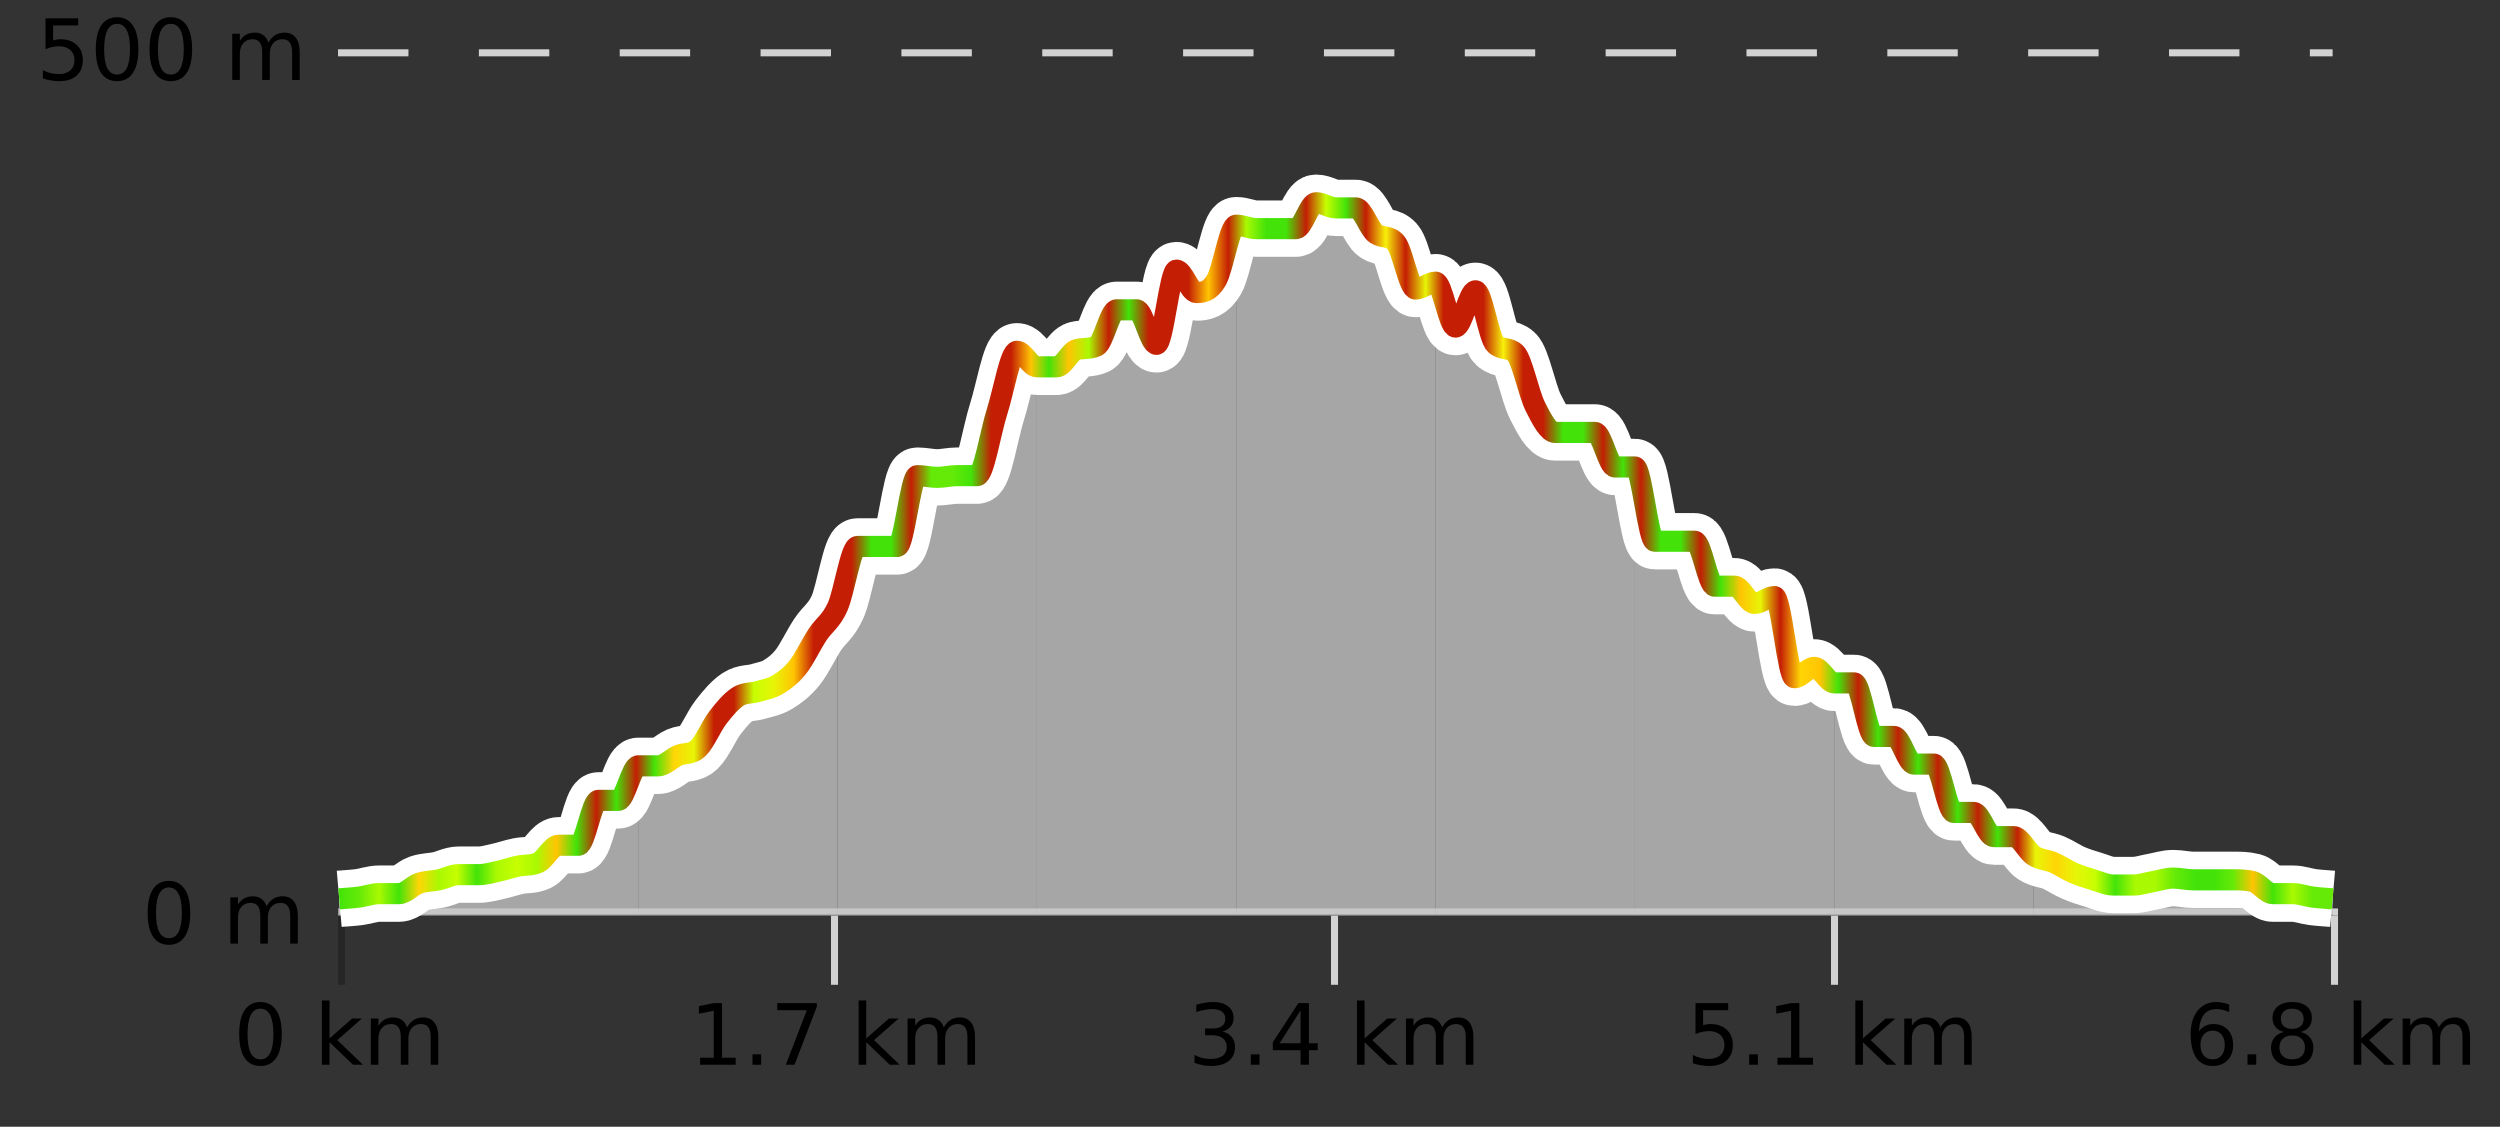
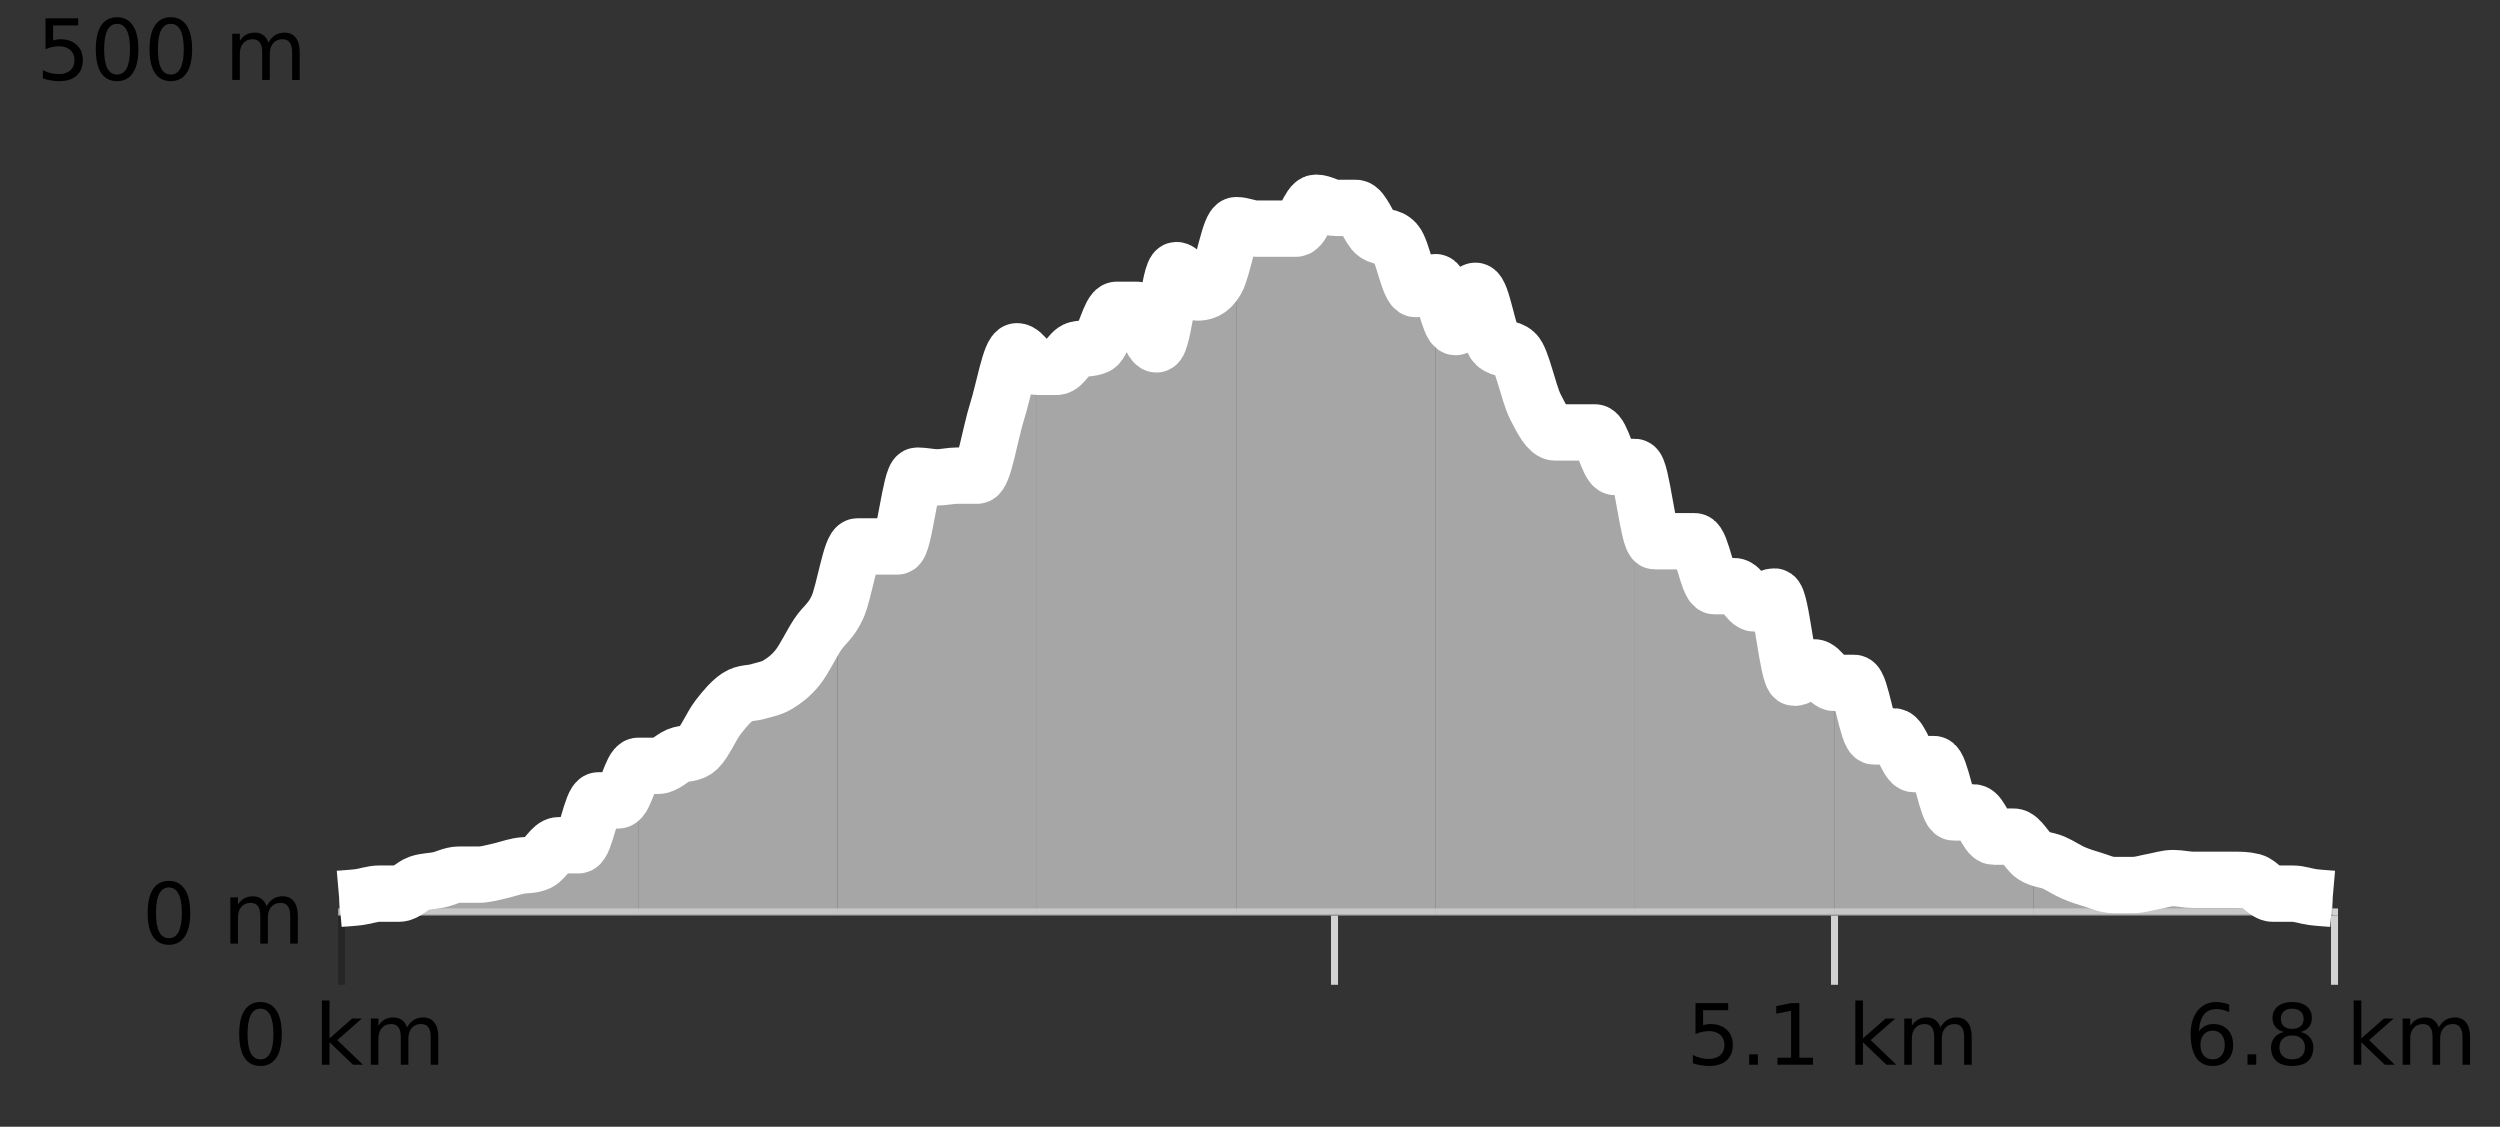
<svg xmlns="http://www.w3.org/2000/svg" width="355pt" height="160pt" viewBox="0 0 355 160" version="1.1">
  <rect x="0" y="0" width="355" height="160" fill="#333333" stroke="none" />
  <defs>
    <clipPath id="clip1">
      <path d="M 317 124 L 331.23 124 L 331.23 129.84 L 317 129.84 Z M 317 124 " />
    </clipPath>
    <clipPath id="clip2">
      <path d="M 288 121 L 318 121 L 318 129.84 L 288 129.84 Z M 288 121 " />
    </clipPath>
    <clipPath id="clip3">
      <path d="M 260 96 L 289 96 L 289 129.84 L 260 129.84 Z M 260 96 " />
    </clipPath>
    <clipPath id="clip4">
      <path d="M 232 66 L 261 66 L 261 129.84 L 232 129.84 Z M 232 66 " />
    </clipPath>
    <clipPath id="clip5">
      <path d="M 203 40 L 233 40 L 233 129.84 L 203 129.84 Z M 203 40 " />
    </clipPath>
    <clipPath id="clip6">
      <path d="M 175 28 L 204 28 L 204 129.84 L 175 129.84 Z M 175 28 " />
    </clipPath>
    <clipPath id="clip7">
      <path d="M 147 31 L 176 31 L 176 129.84 L 147 129.84 Z M 147 31 " />
    </clipPath>
    <clipPath id="clip8">
      <path d="M 118 49 L 148 49 L 148 129.84 L 118 129.84 Z M 118 49 " />
    </clipPath>
    <clipPath id="clip9">
      <path d="M 90 86 L 119 86 L 119 129.84 L 90 129.84 Z M 90 86 " />
    </clipPath>
    <clipPath id="clip10">
      <path d="M 62 108 L 91 108 L 91 129.84 L 62 129.84 Z M 62 108 " />
    </clipPath>
    <clipPath id="clip11">
      <path d="M 51 124 L 63 124 L 63 129.84 L 51 129.84 Z M 51 124 " />
    </clipPath>
    <clipPath id="clip12">
      <path d="M 48.168 127 L 51 127 L 51 129.84 L 48.168 129.84 Z M 48.168 127 " />
    </clipPath>
    <clipPath id="clip13">
      <path d="M 44.168 3.199 L 335.23 3.199 L 335.23 133.84 L 44.168 133.84 Z M 44.168 3.199 " />
    </clipPath>
    <clipPath id="clip14">
-       <path d="M 46.668 5.699 L 332.73 5.699 L 332.73 131.34 L 46.668 131.34 Z M 46.668 5.699 " />
-     </clipPath>
+       </clipPath>
    <linearGradient id="linear0" gradientUnits="userSpaceOnUse" x1="48.168" y1="0" x2="331.231" y2="0">
      <stop offset="0" style="stop-color:rgb(26.275%,89.02%,3.529%);stop-opacity:1;" />
      <stop offset="0.01" style="stop-color:rgb(39.608%,91.765%,2.745%);stop-opacity:1;" />
      <stop offset="0.02" style="stop-color:rgb(66.275%,97.647%,0.784%);stop-opacity:1;" />
      <stop offset="0.03" style="stop-color:rgb(26.275%,89.02%,3.529%);stop-opacity:1;" />
      <stop offset="0.04" style="stop-color:rgb(100%,83.529%,2.353%);stop-opacity:1;" />
      <stop offset="0.05" style="stop-color:rgb(66.275%,97.647%,0.784%);stop-opacity:1;" />
      <stop offset="0.059" style="stop-color:rgb(78.039%,99.608%,0.392%);stop-opacity:1;" />
      <stop offset="0.069" style="stop-color:rgb(26.275%,89.02%,3.529%);stop-opacity:1;" />
      <stop offset="0.079" style="stop-color:rgb(66.275%,97.647%,0.784%);stop-opacity:1;" />
      <stop offset="0.089" style="stop-color:rgb(78.039%,99.608%,0.392%);stop-opacity:1;" />
      <stop offset="0.099" style="stop-color:rgb(66.275%,97.647%,0.784%);stop-opacity:1;" />
      <stop offset="0.109" style="stop-color:rgb(100%,76.863%,1.176%);stop-opacity:1;" />
      <stop offset="0.119" style="stop-color:rgb(26.275%,89.02%,3.529%);stop-opacity:1;" />
      <stop offset="0.129" style="stop-color:rgb(76.863%,11.765%,1.569%);stop-opacity:1;" />
      <stop offset="0.139" style="stop-color:rgb(26.275%,89.02%,3.529%);stop-opacity:1;" />
      <stop offset="0.149" style="stop-color:rgb(76.863%,11.765%,1.569%);stop-opacity:1;" />
      <stop offset="0.158" style="stop-color:rgb(26.275%,89.02%,3.529%);stop-opacity:1;" />
      <stop offset="0.168" style="stop-color:rgb(100%,83.529%,2.353%);stop-opacity:1;" />
      <stop offset="0.178" style="stop-color:rgb(90.588%,96.078%,2.353%);stop-opacity:1;" />
      <stop offset="0.188" style="stop-color:rgb(76.863%,11.765%,1.569%);stop-opacity:1;" />
      <stop offset="0.198" style="stop-color:rgb(76.863%,11.765%,1.569%);stop-opacity:1;" />
      <stop offset="0.208" style="stop-color:rgb(78.039%,99.608%,0.392%);stop-opacity:1;" />
      <stop offset="0.218" style="stop-color:rgb(90.588%,96.078%,2.353%);stop-opacity:1;" />
      <stop offset="0.228" style="stop-color:rgb(100%,76.863%,1.176%);stop-opacity:1;" />
      <stop offset="0.238" style="stop-color:rgb(76.863%,11.765%,1.569%);stop-opacity:1;" />
      <stop offset="0.248" style="stop-color:rgb(76.863%,11.765%,1.569%);stop-opacity:1;" />
      <stop offset="0.257" style="stop-color:rgb(76.863%,11.765%,1.569%);stop-opacity:1;" />
      <stop offset="0.267" style="stop-color:rgb(26.275%,89.02%,3.529%);stop-opacity:1;" />
      <stop offset="0.277" style="stop-color:rgb(26.275%,89.02%,3.529%);stop-opacity:1;" />
      <stop offset="0.287" style="stop-color:rgb(76.863%,11.765%,1.569%);stop-opacity:1;" />
      <stop offset="0.297" style="stop-color:rgb(39.608%,91.765%,2.745%);stop-opacity:1;" />
      <stop offset="0.307" style="stop-color:rgb(39.608%,91.765%,2.745%);stop-opacity:1;" />
      <stop offset="0.317" style="stop-color:rgb(26.275%,89.02%,3.529%);stop-opacity:1;" />
      <stop offset="0.327" style="stop-color:rgb(76.863%,11.765%,1.569%);stop-opacity:1;" />
      <stop offset="0.337" style="stop-color:rgb(76.863%,11.765%,1.569%);stop-opacity:1;" />
      <stop offset="0.347" style="stop-color:rgb(100%,76.863%,1.176%);stop-opacity:1;" />
      <stop offset="0.356" style="stop-color:rgb(26.275%,89.02%,3.529%);stop-opacity:1;" />
      <stop offset="0.366" style="stop-color:rgb(100%,76.863%,1.176%);stop-opacity:1;" />
      <stop offset="0.376" style="stop-color:rgb(66.275%,97.647%,0.784%);stop-opacity:1;" />
      <stop offset="0.386" style="stop-color:rgb(76.863%,11.765%,1.569%);stop-opacity:1;" />
      <stop offset="0.396" style="stop-color:rgb(26.275%,89.02%,3.529%);stop-opacity:1;" />
      <stop offset="0.406" style="stop-color:rgb(76.863%,11.765%,1.569%);stop-opacity:1;" />
      <stop offset="0.416" style="stop-color:rgb(76.863%,11.765%,1.569%);stop-opacity:1;" />
      <stop offset="0.426" style="stop-color:rgb(76.863%,11.765%,1.569%);stop-opacity:1;" />
      <stop offset="0.436" style="stop-color:rgb(100%,76.863%,1.176%);stop-opacity:1;" />
      <stop offset="0.446" style="stop-color:rgb(76.863%,11.765%,1.569%);stop-opacity:1;" />
      <stop offset="0.455" style="stop-color:rgb(66.275%,97.647%,0.784%);stop-opacity:1;" />
      <stop offset="0.465" style="stop-color:rgb(26.275%,89.02%,3.529%);stop-opacity:1;" />
      <stop offset="0.475" style="stop-color:rgb(26.275%,89.02%,3.529%);stop-opacity:1;" />
      <stop offset="0.485" style="stop-color:rgb(76.863%,11.765%,1.569%);stop-opacity:1;" />
      <stop offset="0.495" style="stop-color:rgb(78.039%,99.608%,0.392%);stop-opacity:1;" />
      <stop offset="0.505" style="stop-color:rgb(26.275%,89.02%,3.529%);stop-opacity:1;" />
      <stop offset="0.515" style="stop-color:rgb(76.863%,11.765%,1.569%);stop-opacity:1;" />
      <stop offset="0.525" style="stop-color:rgb(96.863%,94.51%,3.529%);stop-opacity:1;" />
      <stop offset="0.535" style="stop-color:rgb(76.863%,11.765%,1.569%);stop-opacity:1;" />
      <stop offset="0.545" style="stop-color:rgb(90.588%,96.078%,2.353%);stop-opacity:1;" />
      <stop offset="0.554" style="stop-color:rgb(76.863%,11.765%,1.569%);stop-opacity:1;" />
      <stop offset="0.564" style="stop-color:rgb(76.863%,11.765%,1.569%);stop-opacity:1;" />
      <stop offset="0.574" style="stop-color:rgb(76.863%,11.765%,1.569%);stop-opacity:1;" />
      <stop offset="0.584" style="stop-color:rgb(96.863%,94.51%,3.529%);stop-opacity:1;" />
      <stop offset="0.594" style="stop-color:rgb(76.863%,11.765%,1.569%);stop-opacity:1;" />
      <stop offset="0.604" style="stop-color:rgb(76.863%,11.765%,1.569%);stop-opacity:1;" />
      <stop offset="0.614" style="stop-color:rgb(26.275%,89.02%,3.529%);stop-opacity:1;" />
      <stop offset="0.624" style="stop-color:rgb(26.275%,89.02%,3.529%);stop-opacity:1;" />
      <stop offset="0.634" style="stop-color:rgb(76.863%,11.765%,1.569%);stop-opacity:1;" />
      <stop offset="0.644" style="stop-color:rgb(26.275%,89.02%,3.529%);stop-opacity:1;" />
      <stop offset="0.653" style="stop-color:rgb(76.863%,11.765%,1.569%);stop-opacity:1;" />
      <stop offset="0.663" style="stop-color:rgb(26.275%,89.02%,3.529%);stop-opacity:1;" />
      <stop offset="0.673" style="stop-color:rgb(26.275%,89.02%,3.529%);stop-opacity:1;" />
      <stop offset="0.683" style="stop-color:rgb(76.863%,11.765%,1.569%);stop-opacity:1;" />
      <stop offset="0.693" style="stop-color:rgb(26.275%,89.02%,3.529%);stop-opacity:1;" />
      <stop offset="0.703" style="stop-color:rgb(100%,76.863%,1.176%);stop-opacity:1;" />
      <stop offset="0.713" style="stop-color:rgb(90.588%,96.078%,2.353%);stop-opacity:1;" />
      <stop offset="0.723" style="stop-color:rgb(76.863%,11.765%,1.569%);stop-opacity:1;" />
      <stop offset="0.733" style="stop-color:rgb(100%,83.529%,2.353%);stop-opacity:1;" />
      <stop offset="0.743" style="stop-color:rgb(100%,76.863%,1.176%);stop-opacity:1;" />
      <stop offset="0.752" style="stop-color:rgb(26.275%,89.02%,3.529%);stop-opacity:1;" />
      <stop offset="0.762" style="stop-color:rgb(76.863%,11.765%,1.569%);stop-opacity:1;" />
      <stop offset="0.772" style="stop-color:rgb(26.275%,89.02%,3.529%);stop-opacity:1;" />
      <stop offset="0.782" style="stop-color:rgb(76.863%,11.765%,1.569%);stop-opacity:1;" />
      <stop offset="0.792" style="stop-color:rgb(26.275%,89.02%,3.529%);stop-opacity:1;" />
      <stop offset="0.802" style="stop-color:rgb(76.863%,11.765%,1.569%);stop-opacity:1;" />
      <stop offset="0.812" style="stop-color:rgb(26.275%,89.02%,3.529%);stop-opacity:1;" />
      <stop offset="0.822" style="stop-color:rgb(76.863%,11.765%,1.569%);stop-opacity:1;" />
      <stop offset="0.832" style="stop-color:rgb(26.275%,89.02%,3.529%);stop-opacity:1;" />
      <stop offset="0.842" style="stop-color:rgb(76.863%,11.765%,1.569%);stop-opacity:1;" />
      <stop offset="0.851" style="stop-color:rgb(90.588%,96.078%,2.353%);stop-opacity:1;" />
      <stop offset="0.861" style="stop-color:rgb(100%,83.529%,2.353%);stop-opacity:1;" />
      <stop offset="0.871" style="stop-color:rgb(90.588%,96.078%,2.353%);stop-opacity:1;" />
      <stop offset="0.881" style="stop-color:rgb(78.039%,99.608%,0.392%);stop-opacity:1;" />
      <stop offset="0.891" style="stop-color:rgb(26.275%,89.02%,3.529%);stop-opacity:1;" />
      <stop offset="0.901" style="stop-color:rgb(66.275%,97.647%,0.784%);stop-opacity:1;" />
      <stop offset="0.911" style="stop-color:rgb(66.275%,97.647%,0.784%);stop-opacity:1;" />
      <stop offset="0.921" style="stop-color:rgb(39.608%,91.765%,2.745%);stop-opacity:1;" />
      <stop offset="0.931" style="stop-color:rgb(26.275%,89.02%,3.529%);stop-opacity:1;" />
      <stop offset="0.941" style="stop-color:rgb(26.275%,89.02%,3.529%);stop-opacity:1;" />
      <stop offset="0.95" style="stop-color:rgb(39.608%,91.765%,2.745%);stop-opacity:1;" />
      <stop offset="0.96" style="stop-color:rgb(100%,76.863%,1.176%);stop-opacity:1;" />
      <stop offset="0.97" style="stop-color:rgb(26.275%,89.02%,3.529%);stop-opacity:1;" />
      <stop offset="0.98" style="stop-color:rgb(66.275%,97.647%,0.784%);stop-opacity:1;" />
      <stop offset="0.99" style="stop-color:rgb(39.608%,91.765%,2.745%);stop-opacity:1;" />
      <stop offset="1" style="stop-color:rgb(39.608%,91.765%,2.745%);stop-opacity:1;" />
    </linearGradient>
  </defs>
  <g id="surface1">
    <path style="fill:none;stroke-width:1;stroke-linecap:butt;stroke-linejoin:miter;stroke:rgb(0%,0%,0%);stroke-opacity:0.247;stroke-miterlimit:10;" d="M 48.5 130 L 48.5 139.84 " />
-     <path style="fill:none;stroke-width:1;stroke-linecap:butt;stroke-linejoin:miter;stroke:rgb(82.353%,82.353%,82.353%);stroke-opacity:1;stroke-miterlimit:10;" d="M 118.5 130 L 118.5 139.84 " />
    <path style="fill:none;stroke-width:1;stroke-linecap:butt;stroke-linejoin:miter;stroke:rgb(82.353%,82.353%,82.353%);stroke-opacity:1;stroke-miterlimit:10;" d="M 189.5 130 L 189.5 139.84 " />
    <path style="fill:none;stroke-width:1;stroke-linecap:butt;stroke-linejoin:miter;stroke:rgb(82.353%,82.353%,82.353%);stroke-opacity:1;stroke-miterlimit:10;" d="M 260.5 130 L 260.5 139.84 " />
    <path style="fill:none;stroke-width:1;stroke-linecap:butt;stroke-linejoin:miter;stroke:rgb(82.353%,82.353%,82.353%);stroke-opacity:1;stroke-miterlimit:10;" d="M 331.5 130 L 331.5 139.84 " />
    <path style="fill:none;stroke-width:1;stroke-linecap:butt;stroke-linejoin:miter;stroke:rgb(82.353%,82.353%,82.353%);stroke-opacity:1;stroke-miterlimit:10;" d="M 48 129.5 L 332 129.5 " />
    <path style=" stroke:none;fill-rule:nonzero;fill:rgb(0%,0%,0%);fill-opacity:1;" d="M 36.98 143.227 C 36.375 143.227 35.918 143.531 35.605 144.133 C 35.301 144.727 35.152 145.629 35.152 146.836 C 35.152 148.035 35.301 148.938 35.605 149.539 C 35.918 150.133 36.375 150.43 36.98 150.43 C 37.594 150.43 38.051 150.133 38.355 149.539 C 38.668 148.938 38.824 148.035 38.824 146.836 C 38.824 145.629 38.668 144.727 38.355 144.133 C 38.051 143.531 37.594 143.227 36.98 143.227 Z M 36.98 142.289 C 37.957 142.289 38.707 142.68 39.23 143.461 C 39.75 144.234 40.012 145.359 40.012 146.836 C 40.012 148.305 39.75 149.43 39.23 150.211 C 38.707 150.984 37.957 151.367 36.98 151.367 C 36 151.367 35.25 150.984 34.73 150.211 C 34.219 149.43 33.965 148.305 33.965 146.836 C 33.965 145.359 34.219 144.234 34.73 143.461 C 35.25 142.68 36 142.289 36.98 142.289 Z M 45.711 142.07 L 46.789 142.07 L 46.789 147.461 L 50.008 144.633 L 51.383 144.633 L 47.898 147.695 L 51.539 151.195 L 50.133 151.195 L 46.789 147.992 L 46.789 151.195 L 45.711 151.195 Z M 57.801 145.898 C 58.07 145.41 58.395 145.051 58.77 144.82 C 59.145 144.594 59.586 144.477 60.098 144.477 C 60.785 144.477 61.309 144.719 61.676 145.195 C 62.051 145.676 62.238 146.352 62.238 147.227 L 62.238 151.195 L 61.16 151.195 L 61.16 147.273 C 61.16 146.641 61.043 146.172 60.816 145.867 C 60.598 145.566 60.258 145.414 59.801 145.414 C 59.238 145.414 58.793 145.602 58.473 145.977 C 58.148 146.344 57.988 146.848 57.988 147.492 L 57.988 151.195 L 56.91 151.195 L 56.91 147.273 C 56.91 146.641 56.793 146.172 56.566 145.867 C 56.348 145.566 56.004 145.414 55.535 145.414 C 54.98 145.414 54.543 145.602 54.223 145.977 C 53.898 146.344 53.738 146.848 53.738 147.492 L 53.738 151.195 L 52.66 151.195 L 52.66 144.633 L 53.738 144.633 L 53.738 145.648 C 53.988 145.254 54.285 144.961 54.629 144.773 C 54.973 144.578 55.379 144.477 55.848 144.477 C 56.324 144.477 56.73 144.598 57.066 144.836 C 57.398 145.078 57.645 145.43 57.801 145.898 Z M 33.168 140.055 " />
-     <path style=" stroke:none;fill-rule:nonzero;fill:rgb(0%,0%,0%);fill-opacity:1;" d="M 99.418 150.195 L 101.355 150.195 L 101.355 143.523 L 99.246 143.945 L 99.246 142.867 L 101.34 142.445 L 102.527 142.445 L 102.527 150.195 L 104.465 150.195 L 104.465 151.195 L 99.418 151.195 Z M 106.852 149.711 L 108.086 149.711 L 108.086 151.195 L 106.852 151.195 Z M 110.367 142.445 L 115.992 142.445 L 115.992 142.945 L 112.82 151.195 L 111.586 151.195 L 114.57 143.445 L 110.367 143.445 Z M 121.926 142.07 L 123.004 142.07 L 123.004 147.461 L 126.223 144.633 L 127.598 144.633 L 124.113 147.695 L 127.754 151.195 L 126.348 151.195 L 123.004 147.992 L 123.004 151.195 L 121.926 151.195 Z M 134.016 145.898 C 134.285 145.41 134.609 145.051 134.984 144.82 C 135.359 144.594 135.801 144.477 136.312 144.477 C 137 144.477 137.523 144.719 137.891 145.195 C 138.266 145.676 138.453 146.352 138.453 147.227 L 138.453 151.195 L 137.375 151.195 L 137.375 147.273 C 137.375 146.641 137.258 146.172 137.031 145.867 C 136.812 145.566 136.473 145.414 136.016 145.414 C 135.453 145.414 135.008 145.602 134.688 145.977 C 134.363 146.344 134.203 146.848 134.203 147.492 L 134.203 151.195 L 133.125 151.195 L 133.125 147.273 C 133.125 146.641 133.008 146.172 132.781 145.867 C 132.562 145.566 132.219 145.414 131.75 145.414 C 131.195 145.414 130.758 145.602 130.438 145.977 C 130.113 146.344 129.953 146.848 129.953 147.492 L 129.953 151.195 L 128.875 151.195 L 128.875 144.633 L 129.953 144.633 L 129.953 145.648 C 130.203 145.254 130.5 144.961 130.844 144.773 C 131.188 144.578 131.594 144.477 132.062 144.477 C 132.539 144.477 132.945 144.598 133.281 144.836 C 133.613 145.078 133.859 145.43 134.016 145.898 Z M 97.934 140.055 " />
-     <path style=" stroke:none;fill-rule:nonzero;fill:rgb(0%,0%,0%);fill-opacity:1;" d="M 173.574 146.477 C 174.137 146.602 174.574 146.859 174.887 147.242 C 175.207 147.617 175.371 148.086 175.371 148.648 C 175.371 149.516 175.074 150.188 174.48 150.664 C 173.887 151.133 173.043 151.367 171.949 151.367 C 171.582 151.367 171.203 151.328 170.809 151.258 C 170.422 151.188 170.027 151.078 169.621 150.93 L 169.621 149.789 C 169.941 149.977 170.297 150.125 170.684 150.227 C 171.078 150.32 171.488 150.367 171.918 150.367 C 172.656 150.367 173.219 150.223 173.605 149.93 C 174 149.641 174.199 149.211 174.199 148.648 C 174.199 148.141 174.016 147.738 173.652 147.445 C 173.285 147.156 172.785 147.008 172.152 147.008 L 171.121 147.008 L 171.121 146.039 L 172.199 146.039 C 172.77 146.039 173.215 145.926 173.527 145.695 C 173.84 145.457 173.996 145.117 173.996 144.68 C 173.996 144.234 173.832 143.891 173.512 143.648 C 173.199 143.41 172.746 143.289 172.152 143.289 C 171.816 143.289 171.465 143.328 171.09 143.398 C 170.723 143.461 170.316 143.566 169.871 143.711 L 169.871 142.664 C 170.328 142.539 170.75 142.445 171.137 142.383 C 171.531 142.32 171.902 142.289 172.246 142.289 C 173.152 142.289 173.863 142.492 174.387 142.898 C 174.906 143.305 175.168 143.859 175.168 144.555 C 175.168 145.047 175.027 145.457 174.746 145.789 C 174.473 146.125 174.082 146.352 173.574 146.477 Z M 177.617 149.711 L 178.852 149.711 L 178.852 151.195 L 177.617 151.195 Z M 184.68 143.477 L 181.695 148.148 L 184.68 148.148 Z M 184.367 142.445 L 185.867 142.445 L 185.867 148.148 L 187.117 148.148 L 187.117 149.133 L 185.867 149.133 L 185.867 151.195 L 184.68 151.195 L 184.68 149.133 L 180.742 149.133 L 180.742 147.992 Z M 192.691 142.07 L 193.77 142.07 L 193.77 147.461 L 196.988 144.633 L 198.363 144.633 L 194.879 147.695 L 198.52 151.195 L 197.113 151.195 L 193.77 147.992 L 193.77 151.195 L 192.691 151.195 Z M 204.781 145.898 C 205.051 145.41 205.375 145.051 205.75 144.82 C 206.125 144.594 206.566 144.477 207.078 144.477 C 207.766 144.477 208.289 144.719 208.656 145.195 C 209.031 145.676 209.219 146.352 209.219 147.227 L 209.219 151.195 L 208.141 151.195 L 208.141 147.273 C 208.141 146.641 208.023 146.172 207.797 145.867 C 207.578 145.566 207.238 145.414 206.781 145.414 C 206.219 145.414 205.773 145.602 205.453 145.977 C 205.129 146.344 204.969 146.848 204.969 147.492 L 204.969 151.195 L 203.891 151.195 L 203.891 147.273 C 203.891 146.641 203.773 146.172 203.547 145.867 C 203.328 145.566 202.984 145.414 202.516 145.414 C 201.961 145.414 201.523 145.602 201.203 145.977 C 200.879 146.344 200.719 146.848 200.719 147.492 L 200.719 151.195 L 199.641 151.195 L 199.641 144.633 L 200.719 144.633 L 200.719 145.648 C 200.969 145.254 201.266 144.961 201.609 144.773 C 201.953 144.578 202.359 144.477 202.828 144.477 C 203.305 144.477 203.711 144.598 204.047 144.836 C 204.379 145.078 204.625 145.43 204.781 145.898 Z M 168.699 140.055 " />
    <path style=" stroke:none;fill-rule:nonzero;fill:rgb(0%,0%,0%);fill-opacity:1;" d="M 240.762 142.445 L 245.402 142.445 L 245.402 143.445 L 241.84 143.445 L 241.84 145.586 C 242.016 145.523 242.188 145.484 242.355 145.461 C 242.531 145.43 242.703 145.414 242.871 145.414 C 243.848 145.414 244.625 145.688 245.199 146.227 C 245.77 146.758 246.059 147.477 246.059 148.383 C 246.059 149.332 245.762 150.066 245.168 150.586 C 244.582 151.109 243.762 151.367 242.699 151.367 C 242.324 151.367 241.941 151.336 241.559 151.273 C 241.184 151.211 240.793 151.117 240.387 150.992 L 240.387 149.805 C 240.738 149.992 241.105 150.133 241.48 150.227 C 241.855 150.32 242.25 150.367 242.668 150.367 C 243.344 150.367 243.879 150.191 244.277 149.836 C 244.672 149.484 244.871 149 244.871 148.383 C 244.871 147.781 244.672 147.301 244.277 146.945 C 243.879 146.594 243.344 146.414 242.668 146.414 C 242.355 146.414 242.035 146.453 241.715 146.523 C 241.402 146.586 241.082 146.691 240.762 146.836 Z M 248.383 149.711 L 249.617 149.711 L 249.617 151.195 L 248.383 151.195 Z M 252.398 150.195 L 254.336 150.195 L 254.336 143.523 L 252.227 143.945 L 252.227 142.867 L 254.32 142.445 L 255.508 142.445 L 255.508 150.195 L 257.445 150.195 L 257.445 151.195 L 252.398 151.195 Z M 263.457 142.07 L 264.535 142.07 L 264.535 147.461 L 267.754 144.633 L 269.129 144.633 L 265.645 147.695 L 269.285 151.195 L 267.879 151.195 L 264.535 147.992 L 264.535 151.195 L 263.457 151.195 Z M 275.547 145.898 C 275.816 145.41 276.141 145.051 276.516 144.82 C 276.891 144.594 277.332 144.477 277.844 144.477 C 278.531 144.477 279.055 144.719 279.422 145.195 C 279.797 145.676 279.984 146.352 279.984 147.227 L 279.984 151.195 L 278.906 151.195 L 278.906 147.273 C 278.906 146.641 278.789 146.172 278.562 145.867 C 278.344 145.566 278.004 145.414 277.547 145.414 C 276.984 145.414 276.539 145.602 276.219 145.977 C 275.895 146.344 275.734 146.848 275.734 147.492 L 275.734 151.195 L 274.656 151.195 L 274.656 147.273 C 274.656 146.641 274.539 146.172 274.312 145.867 C 274.094 145.566 273.75 145.414 273.281 145.414 C 272.727 145.414 272.289 145.602 271.969 145.977 C 271.645 146.344 271.484 146.848 271.484 147.492 L 271.484 151.195 L 270.406 151.195 L 270.406 144.633 L 271.484 144.633 L 271.484 145.648 C 271.734 145.254 272.031 144.961 272.375 144.773 C 272.719 144.578 273.125 144.477 273.594 144.477 C 274.07 144.477 274.477 144.598 274.812 144.836 C 275.145 145.078 275.391 145.43 275.547 145.898 Z M 239.465 140.055 " />
    <path style=" stroke:none;fill-rule:nonzero;fill:rgb(0%,0%,0%);fill-opacity:1;" d="M 314.199 146.352 C 313.668 146.352 313.246 146.535 312.934 146.898 C 312.621 147.266 312.465 147.758 312.465 148.383 C 312.465 149.02 312.621 149.52 312.934 149.883 C 313.246 150.25 313.668 150.43 314.199 150.43 C 314.73 150.43 315.145 150.25 315.449 149.883 C 315.762 149.52 315.918 149.02 315.918 148.383 C 315.918 147.758 315.762 147.266 315.449 146.898 C 315.145 146.535 314.73 146.352 314.199 146.352 Z M 316.543 142.633 L 316.543 143.711 C 316.238 143.578 315.938 143.473 315.637 143.398 C 315.332 143.328 315.035 143.289 314.746 143.289 C 313.965 143.289 313.363 143.555 312.949 144.086 C 312.543 144.609 312.309 145.398 312.246 146.461 C 312.473 146.129 312.762 145.875 313.105 145.695 C 313.457 145.508 313.844 145.414 314.262 145.414 C 315.137 145.414 315.828 145.68 316.34 146.211 C 316.848 146.742 317.105 147.469 317.105 148.383 C 317.105 149.289 316.84 150.016 316.309 150.555 C 315.777 151.098 315.074 151.367 314.199 151.367 C 313.176 151.367 312.402 150.984 311.871 150.211 C 311.34 149.43 311.074 148.305 311.074 146.836 C 311.074 145.453 311.402 144.348 312.059 143.523 C 312.715 142.703 313.594 142.289 314.699 142.289 C 314.988 142.289 315.285 142.32 315.59 142.383 C 315.891 142.438 316.207 142.52 316.543 142.633 Z M 319.148 149.711 L 320.383 149.711 L 320.383 151.195 L 319.148 151.195 Z M 325.492 147.039 C 324.93 147.039 324.484 147.191 324.164 147.492 C 323.84 147.797 323.68 148.207 323.68 148.727 C 323.68 149.258 323.84 149.676 324.164 149.977 C 324.484 150.281 324.93 150.43 325.492 150.43 C 326.055 150.43 326.496 150.281 326.82 149.977 C 327.141 149.676 327.305 149.258 327.305 148.727 C 327.305 148.207 327.141 147.797 326.82 147.492 C 326.508 147.191 326.062 147.039 325.492 147.039 Z M 324.305 146.539 C 323.805 146.414 323.406 146.18 323.117 145.836 C 322.836 145.484 322.695 145.055 322.695 144.555 C 322.695 143.859 322.945 143.305 323.445 142.898 C 323.945 142.492 324.625 142.289 325.492 142.289 C 326.367 142.289 327.047 142.492 327.539 142.898 C 328.039 143.305 328.289 143.859 328.289 144.555 C 328.289 145.055 328.148 145.484 327.867 145.836 C 327.586 146.18 327.188 146.414 326.68 146.539 C 327.25 146.676 327.695 146.938 328.008 147.32 C 328.328 147.707 328.492 148.176 328.492 148.727 C 328.492 149.582 328.23 150.238 327.711 150.695 C 327.199 151.145 326.461 151.367 325.492 151.367 C 324.531 151.367 323.793 151.145 323.273 150.695 C 322.75 150.238 322.492 149.582 322.492 148.727 C 322.492 148.176 322.652 147.707 322.977 147.32 C 323.297 146.938 323.742 146.676 324.305 146.539 Z M 323.883 144.664 C 323.883 145.125 324.023 145.477 324.305 145.727 C 324.586 145.977 324.98 146.102 325.492 146.102 C 326 146.102 326.398 145.977 326.68 145.727 C 326.969 145.477 327.117 145.125 327.117 144.664 C 327.117 144.219 326.969 143.867 326.68 143.617 C 326.398 143.359 326 143.227 325.492 143.227 C 324.98 143.227 324.586 143.359 324.305 143.617 C 324.023 143.867 323.883 144.219 323.883 144.664 Z M 334.223 142.07 L 335.301 142.07 L 335.301 147.461 L 338.52 144.633 L 339.895 144.633 L 336.41 147.695 L 340.051 151.195 L 338.645 151.195 L 335.301 147.992 L 335.301 151.195 L 334.223 151.195 Z M 346.312 145.898 C 346.582 145.41 346.906 145.051 347.281 144.82 C 347.656 144.594 348.098 144.477 348.609 144.477 C 349.297 144.477 349.82 144.719 350.188 145.195 C 350.562 145.676 350.75 146.352 350.75 147.227 L 350.75 151.195 L 349.672 151.195 L 349.672 147.273 C 349.672 146.641 349.555 146.172 349.328 145.867 C 349.109 145.566 348.77 145.414 348.312 145.414 C 347.75 145.414 347.305 145.602 346.984 145.977 C 346.66 146.344 346.5 146.848 346.5 147.492 L 346.5 151.195 L 345.422 151.195 L 345.422 147.273 C 345.422 146.641 345.305 146.172 345.078 145.867 C 344.859 145.566 344.516 145.414 344.047 145.414 C 343.492 145.414 343.055 145.602 342.734 145.977 C 342.41 146.344 342.25 146.848 342.25 147.492 L 342.25 151.195 L 341.172 151.195 L 341.172 144.633 L 342.25 144.633 L 342.25 145.648 C 342.5 145.254 342.797 144.961 343.141 144.773 C 343.484 144.578 343.891 144.477 344.359 144.477 C 344.836 144.477 345.242 144.598 345.578 144.836 C 345.91 145.078 346.156 145.43 346.312 145.898 Z M 310.23 140.055 " />
-     <path style="fill:none;stroke-width:1;stroke-linecap:butt;stroke-linejoin:miter;stroke:rgb(82.353%,82.353%,82.353%);stroke-opacity:1;stroke-dasharray:10,10;stroke-miterlimit:10;" d="M 48 7.5 L 331.23 7.5 " />
    <path style="fill:none;stroke-width:1;stroke-linecap:butt;stroke-linejoin:miter;stroke:rgb(0%,0%,0%);stroke-opacity:0.247;stroke-miterlimit:10;" d="M 48 129.5 L 331.23 129.5 " />
    <g clip-path="url(#clip1)" clip-rule="nonzero">
-       <path style=" stroke:none;fill-rule:nonzero;fill:rgb(84.706%,84.706%,84.706%);fill-opacity:0.698;" d="M 317.078 124.934 C 318.023 124.992 318.965 124.941 319.91 125.18 C 320.852 125.418 321.797 126.898 322.738 126.898 C 323.684 126.898 324.625 126.898 325.57 126.898 C 326.516 126.898 327.457 127.266 328.402 127.387 C 329.344 127.512 330.289 127.551 331.23 127.633 L 331.23 129.84 L 317.078 129.84 Z M 317.078 124.934 " />
+       <path style=" stroke:none;fill-rule:nonzero;fill:rgb(84.706%,84.706%,84.706%);fill-opacity:0.698;" d="M 317.078 124.934 C 320.852 125.418 321.797 126.898 322.738 126.898 C 323.684 126.898 324.625 126.898 325.57 126.898 C 326.516 126.898 327.457 127.266 328.402 127.387 C 329.344 127.512 330.289 127.551 331.23 127.633 L 331.23 129.84 L 317.078 129.84 Z M 317.078 124.934 " />
    </g>
    <g clip-path="url(#clip2)" clip-rule="nonzero">
      <path style=" stroke:none;fill-rule:nonzero;fill:rgb(84.706%,84.706%,84.706%);fill-opacity:0.698;" d="M 288.773 121.5 C 289.715 121.828 290.66 122.074 291.602 122.48 C 292.547 122.891 293.488 123.543 294.434 123.953 C 295.375 124.363 296.32 124.648 297.266 124.934 C 298.207 125.219 299.152 125.672 300.094 125.672 C 301.039 125.672 301.98 125.672 302.926 125.672 C 303.867 125.672 304.812 125.344 305.754 125.18 C 306.699 125.016 307.645 124.688 308.586 124.688 C 309.531 124.688 310.473 124.934 311.418 124.934 C 312.359 124.934 313.305 124.934 314.246 124.934 C 315.191 124.934 316.133 124.934 317.078 124.934 L 317.078 129.84 L 288.773 129.84 Z M 288.773 121.5 " />
    </g>
    <g clip-path="url(#clip3)" clip-rule="nonzero">
      <path style=" stroke:none;fill-rule:nonzero;fill:rgb(84.706%,84.706%,84.706%);fill-opacity:0.698;" d="M 260.465 96.973 C 261.41 96.973 262.352 96.973 263.297 96.973 C 264.238 96.973 265.184 104.574 266.125 104.574 C 267.07 104.574 268.016 104.574 268.957 104.574 C 269.902 104.574 270.844 108.5 271.789 108.5 C 272.73 108.5 273.676 108.5 274.617 108.5 C 275.562 108.5 276.508 115.367 277.449 115.367 C 278.395 115.367 279.336 115.367 280.281 115.367 C 281.223 115.367 282.168 118.801 283.109 118.801 C 284.055 118.801 284.996 118.801 285.941 118.801 C 286.887 118.801 287.828 120.602 288.773 121.5 L 288.773 129.84 L 260.465 129.84 Z M 260.465 96.973 " />
    </g>
    <g clip-path="url(#clip4)" clip-rule="nonzero">
      <path style=" stroke:none;fill-rule:nonzero;fill:rgb(84.706%,84.706%,84.706%);fill-opacity:0.698;" d="M 232.16 66.312 C 233.102 69.828 234.047 76.859 234.988 76.859 C 235.934 76.859 236.879 76.859 237.82 76.859 C 238.766 76.859 239.707 76.859 240.652 76.859 C 241.594 76.859 242.539 83.238 243.48 83.238 C 244.426 83.238 245.367 83.238 246.312 83.238 C 247.258 83.238 248.199 85.691 249.145 85.691 C 250.086 85.691 251.031 84.707 251.973 84.707 C 252.918 84.707 253.859 96.238 254.805 96.238 C 255.746 96.238 256.691 94.766 257.637 94.766 C 258.578 94.766 259.523 96.238 260.465 96.973 L 260.465 129.84 L 232.16 129.84 Z M 232.16 66.312 " />
    </g>
    <g clip-path="url(#clip5)" clip-rule="nonzero">
      <path style=" stroke:none;fill-rule:nonzero;fill:rgb(84.706%,84.706%,84.706%);fill-opacity:0.698;" d="M 203.852 40.066 C 204.797 42.191 205.738 46.445 206.684 46.445 C 207.629 46.445 208.57 41.293 209.516 41.293 C 210.457 41.293 211.402 48.031 212.344 48.898 C 213.289 49.766 214.23 49.258 215.176 50.125 C 216.117 50.992 217.062 55.848 218.008 57.727 C 218.949 59.609 219.895 61.406 220.836 61.406 C 221.781 61.406 222.723 61.406 223.668 61.406 C 224.609 61.406 225.555 61.406 226.496 61.406 C 227.441 61.406 228.387 66.312 229.328 66.312 C 230.273 66.312 231.215 66.312 232.16 66.312 L 232.16 129.84 L 203.852 129.84 Z M 203.852 40.066 " />
    </g>
    <g clip-path="url(#clip6)" clip-rule="nonzero">
      <path style=" stroke:none;fill-rule:nonzero;fill:rgb(84.706%,84.706%,84.706%);fill-opacity:0.698;" d="M 175.547 31.973 C 176.488 32.137 177.434 32.465 178.379 32.465 C 179.32 32.465 180.266 32.465 181.207 32.465 C 182.152 32.465 183.094 32.465 184.039 32.465 C 184.98 32.465 185.926 28.785 186.871 28.785 C 187.812 28.785 188.758 29.52 189.699 29.52 C 190.645 29.52 191.586 29.52 192.531 29.52 C 193.473 29.52 194.418 32.551 195.359 33.199 C 196.305 33.852 197.25 33.387 198.191 34.426 C 199.137 35.465 200.078 41.047 201.023 41.047 C 201.965 41.047 202.91 40.395 203.852 40.066 L 203.852 129.84 L 175.547 129.84 Z M 175.547 31.973 " />
    </g>
    <g clip-path="url(#clip7)" clip-rule="nonzero">
      <path style=" stroke:none;fill-rule:nonzero;fill:rgb(84.706%,84.706%,84.706%);fill-opacity:0.698;" d="M 147.242 52.086 C 148.184 52.086 149.129 52.086 150.07 52.086 C 151.016 52.086 151.957 49.859 152.902 49.633 C 153.844 49.406 154.789 49.578 155.73 49.145 C 156.676 48.707 157.621 43.992 158.562 43.992 C 159.508 43.992 160.449 43.992 161.395 43.992 C 162.336 43.992 163.281 48.898 164.223 48.898 C 165.168 48.898 166.109 38.352 167.055 38.352 C 168 38.352 168.941 41.539 169.887 41.539 C 170.828 41.539 171.773 41.418 172.715 39.82 C 173.66 38.227 174.602 34.59 175.547 31.973 L 175.547 129.84 L 147.242 129.84 Z M 147.242 52.086 " />
    </g>
    <g clip-path="url(#clip8)" clip-rule="nonzero">
      <path style=" stroke:none;fill-rule:nonzero;fill:rgb(84.706%,84.706%,84.706%);fill-opacity:0.698;" d="M 118.934 86.18 C 119.879 83.32 120.82 77.594 121.766 77.594 C 122.707 77.594 123.652 77.594 124.594 77.594 C 125.539 77.594 126.48 77.594 127.426 77.594 C 128.371 77.594 129.312 67.539 130.258 67.539 C 131.199 67.539 132.145 67.785 133.086 67.785 C 134.031 67.785 134.973 67.539 135.918 67.539 C 136.863 67.539 137.805 67.539 138.75 67.539 C 139.691 67.539 140.637 61.406 141.578 58.465 C 142.523 55.52 143.465 49.879 144.41 49.879 C 145.352 49.879 146.297 51.352 147.242 52.086 L 147.242 129.84 L 118.934 129.84 Z M 118.934 86.18 " />
    </g>
    <g clip-path="url(#clip9)" clip-rule="nonzero">
      <path style=" stroke:none;fill-rule:nonzero;fill:rgb(84.706%,84.706%,84.706%);fill-opacity:0.698;" d="M 90.629 108.746 C 91.57 108.746 92.516 108.746 93.457 108.746 C 94.402 108.746 95.344 107.68 96.289 107.273 C 97.234 106.867 98.176 107.188 99.121 106.293 C 100.062 105.398 101.008 103.105 101.949 101.879 C 102.895 100.652 103.836 99.547 104.781 98.934 C 105.723 98.32 106.668 98.484 107.613 98.199 C 108.555 97.914 109.5 97.789 110.441 97.219 C 111.387 96.645 112.328 95.949 113.273 94.766 C 114.215 93.578 115.16 91.535 116.102 90.105 C 117.047 88.676 117.992 87.488 118.934 86.18 L 118.934 129.84 L 90.629 129.84 Z M 90.629 108.746 " />
    </g>
    <g clip-path="url(#clip10)" clip-rule="nonzero">
      <path style=" stroke:none;fill-rule:nonzero;fill:rgb(84.706%,84.706%,84.706%);fill-opacity:0.698;" d="M 62.32 124.934 C 63.266 124.688 64.207 124.199 65.152 124.199 C 66.094 124.199 67.039 124.199 67.984 124.199 C 68.926 124.199 69.871 123.914 70.812 123.707 C 71.758 123.504 72.699 123.16 73.645 122.973 C 74.586 122.785 75.531 122.934 76.473 122.48 C 77.418 122.027 78.363 120.027 79.305 120.027 C 80.25 120.027 81.191 120.027 82.137 120.027 C 83.078 120.027 84.023 113.652 84.965 113.652 C 85.91 113.652 86.852 113.652 87.797 113.652 C 88.742 113.652 89.684 110.383 90.629 108.746 L 90.629 129.84 L 62.32 129.84 Z M 62.32 124.934 " />
    </g>
    <g clip-path="url(#clip11)" clip-rule="nonzero">
      <path style=" stroke:none;fill-rule:nonzero;fill:rgb(84.706%,84.706%,84.706%);fill-opacity:0.698;" d="M 51 127.387 C 51.941 127.223 52.887 126.898 53.828 126.898 C 54.773 126.898 55.715 126.898 56.66 126.898 C 57.605 126.898 58.547 125.754 59.492 125.426 C 60.434 125.098 61.379 125.098 62.32 124.934 L 62.32 129.84 L 51 129.84 Z M 51 127.387 " />
    </g>
    <g clip-path="url(#clip12)" clip-rule="nonzero">
      <path style=" stroke:none;fill-rule:nonzero;fill:rgb(84.706%,84.706%,84.706%);fill-opacity:0.698;" d="M 48.168 127.633 C 49.113 127.551 50.055 127.469 51 127.387 L 51 129.84 L 48.168 129.84 Z M 48.168 127.633 " />
    </g>
    <g clip-path="url(#clip13)" clip-rule="nonzero">
      <path style="fill:none;stroke-width:8;stroke-linecap:butt;stroke-linejoin:miter;stroke:rgb(100%,100%,100%);stroke-opacity:1;stroke-miterlimit:10;" d="M 48.168 127.633 C 49.113 127.551 50.055 127.512 51 127.387 C 51.941 127.266 52.887 126.898 53.828 126.898 C 54.773 126.898 55.715 126.898 56.66 126.898 C 57.605 126.898 58.547 125.754 59.492 125.426 C 60.434 125.098 61.379 125.141 62.32 124.934 C 63.266 124.73 64.207 124.199 65.152 124.199 C 66.094 124.199 67.039 124.199 67.984 124.199 C 68.926 124.199 69.871 123.914 70.812 123.707 C 71.758 123.504 72.699 123.16 73.645 122.973 C 74.586 122.785 75.531 122.934 76.473 122.48 C 77.418 122.027 78.363 120.027 79.305 120.027 C 80.25 120.027 81.191 120.027 82.137 120.027 C 83.078 120.027 84.023 113.652 84.965 113.652 C 85.91 113.652 86.852 113.652 87.797 113.652 C 88.742 113.652 89.684 108.746 90.629 108.746 C 91.57 108.746 92.516 108.746 93.457 108.746 C 94.402 108.746 95.344 107.68 96.289 107.273 C 97.234 106.867 98.176 107.188 99.121 106.293 C 100.062 105.398 101.008 103.105 101.949 101.879 C 102.895 100.652 103.836 99.547 104.781 98.934 C 105.723 98.32 106.668 98.484 107.613 98.199 C 108.555 97.914 109.5 97.789 110.441 97.219 C 111.387 96.645 112.328 95.949 113.273 94.766 C 114.215 93.578 115.16 91.535 116.102 90.105 C 117.047 88.676 117.992 88.266 118.934 86.18 C 119.879 84.094 120.82 77.594 121.766 77.594 C 122.707 77.594 123.652 77.594 124.594 77.594 C 125.539 77.594 126.48 77.594 127.426 77.594 C 128.371 77.594 129.312 67.539 130.258 67.539 C 131.199 67.539 132.145 67.785 133.086 67.785 C 134.031 67.785 134.973 67.539 135.918 67.539 C 136.863 67.539 137.805 67.539 138.75 67.539 C 139.691 67.539 140.637 61.406 141.578 58.465 C 142.523 55.52 143.465 49.879 144.41 49.879 C 145.352 49.879 146.297 52.086 147.242 52.086 C 148.184 52.086 149.129 52.086 150.07 52.086 C 151.016 52.086 151.957 49.859 152.902 49.633 C 153.844 49.406 154.789 49.578 155.73 49.145 C 156.676 48.707 157.621 43.992 158.562 43.992 C 159.508 43.992 160.449 43.992 161.395 43.992 C 162.336 43.992 163.281 48.898 164.223 48.898 C 165.168 48.898 166.109 38.352 167.055 38.352 C 168 38.352 168.941 41.539 169.887 41.539 C 170.828 41.539 171.773 41.418 172.715 39.82 C 173.66 38.227 174.602 31.973 175.547 31.973 C 176.488 31.973 177.434 32.465 178.379 32.465 C 179.32 32.465 180.266 32.465 181.207 32.465 C 182.152 32.465 183.094 32.465 184.039 32.465 C 184.98 32.465 185.926 28.785 186.871 28.785 C 187.812 28.785 188.758 29.52 189.699 29.52 C 190.645 29.52 191.586 29.52 192.531 29.52 C 193.473 29.52 194.418 32.551 195.359 33.199 C 196.305 33.852 197.25 33.387 198.191 34.426 C 199.137 35.465 200.078 41.047 201.023 41.047 C 201.965 41.047 202.91 40.066 203.852 40.066 C 204.797 40.066 205.738 46.445 206.684 46.445 C 207.629 46.445 208.57 41.293 209.516 41.293 C 210.457 41.293 211.402 48.031 212.344 48.898 C 213.289 49.766 214.23 49.258 215.176 50.125 C 216.117 50.992 217.062 55.848 218.008 57.727 C 218.949 59.609 219.895 61.406 220.836 61.406 C 221.781 61.406 222.723 61.406 223.668 61.406 C 224.609 61.406 225.555 61.406 226.496 61.406 C 227.441 61.406 228.387 66.312 229.328 66.312 C 230.273 66.312 231.215 66.312 232.16 66.312 C 233.102 66.312 234.047 76.859 234.988 76.859 C 235.934 76.859 236.879 76.859 237.82 76.859 C 238.766 76.859 239.707 76.859 240.652 76.859 C 241.594 76.859 242.539 83.238 243.48 83.238 C 244.426 83.238 245.367 83.238 246.312 83.238 C 247.258 83.238 248.199 85.691 249.145 85.691 C 250.086 85.691 251.031 84.707 251.973 84.707 C 252.918 84.707 253.859 96.238 254.805 96.238 C 255.746 96.238 256.691 94.766 257.637 94.766 C 258.578 94.766 259.523 96.973 260.465 96.973 C 261.41 96.973 262.352 96.973 263.297 96.973 C 264.238 96.973 265.184 104.574 266.125 104.574 C 267.07 104.574 268.016 104.574 268.957 104.574 C 269.902 104.574 270.844 108.5 271.789 108.5 C 272.73 108.5 273.676 108.5 274.617 108.5 C 275.562 108.5 276.508 115.367 277.449 115.367 C 278.395 115.367 279.336 115.367 280.281 115.367 C 281.223 115.367 282.168 118.801 283.109 118.801 C 284.055 118.801 284.996 118.801 285.941 118.801 C 286.887 118.801 287.828 120.887 288.773 121.5 C 289.715 122.113 290.66 122.074 291.602 122.48 C 292.547 122.891 293.488 123.543 294.434 123.953 C 295.375 124.363 296.32 124.648 297.266 124.934 C 298.207 125.219 299.152 125.672 300.094 125.672 C 301.039 125.672 301.98 125.672 302.926 125.672 C 303.867 125.672 304.812 125.344 305.754 125.18 C 306.699 125.016 307.645 124.688 308.586 124.688 C 309.531 124.688 310.473 124.934 311.418 124.934 C 312.359 124.934 313.305 124.934 314.246 124.934 C 315.191 124.934 316.133 124.934 317.078 124.934 C 318.023 124.934 318.965 124.934 319.91 125.18 C 320.852 125.426 321.797 126.898 322.738 126.898 C 323.684 126.898 324.625 126.898 325.57 126.898 C 326.516 126.898 327.457 127.266 328.402 127.387 C 329.344 127.512 330.289 127.551 331.23 127.633 " />
    </g>
    <g clip-path="url(#clip14)" clip-rule="nonzero">
      <path style="fill:none;stroke-width:3;stroke-linecap:butt;stroke-linejoin:miter;stroke:url(#linear0);stroke-miterlimit:10;" d="M 48.168 127.633 C 49.113 127.551 50.055 127.512 51 127.387 C 51.941 127.266 52.887 126.898 53.828 126.898 C 54.773 126.898 55.715 126.898 56.66 126.898 C 57.605 126.898 58.547 125.754 59.492 125.426 C 60.434 125.098 61.379 125.141 62.32 124.934 C 63.266 124.73 64.207 124.199 65.152 124.199 C 66.094 124.199 67.039 124.199 67.984 124.199 C 68.926 124.199 69.871 123.914 70.812 123.707 C 71.758 123.504 72.699 123.16 73.645 122.973 C 74.586 122.785 75.531 122.934 76.473 122.48 C 77.418 122.027 78.363 120.027 79.305 120.027 C 80.25 120.027 81.191 120.027 82.137 120.027 C 83.078 120.027 84.023 113.652 84.965 113.652 C 85.91 113.652 86.852 113.652 87.797 113.652 C 88.742 113.652 89.684 108.746 90.629 108.746 C 91.57 108.746 92.516 108.746 93.457 108.746 C 94.402 108.746 95.344 107.68 96.289 107.273 C 97.234 106.867 98.176 107.188 99.121 106.293 C 100.062 105.398 101.008 103.105 101.949 101.879 C 102.895 100.652 103.836 99.547 104.781 98.934 C 105.723 98.32 106.668 98.484 107.613 98.199 C 108.555 97.914 109.5 97.789 110.441 97.219 C 111.387 96.645 112.328 95.949 113.273 94.766 C 114.215 93.578 115.16 91.535 116.102 90.105 C 117.047 88.676 117.992 88.266 118.934 86.18 C 119.879 84.094 120.82 77.594 121.766 77.594 C 122.707 77.594 123.652 77.594 124.594 77.594 C 125.539 77.594 126.48 77.594 127.426 77.594 C 128.371 77.594 129.312 67.539 130.258 67.539 C 131.199 67.539 132.145 67.785 133.086 67.785 C 134.031 67.785 134.973 67.539 135.918 67.539 C 136.863 67.539 137.805 67.539 138.75 67.539 C 139.691 67.539 140.637 61.406 141.578 58.465 C 142.523 55.52 143.465 49.879 144.41 49.879 C 145.352 49.879 146.297 52.086 147.242 52.086 C 148.184 52.086 149.129 52.086 150.07 52.086 C 151.016 52.086 151.957 49.859 152.902 49.633 C 153.844 49.406 154.789 49.578 155.73 49.145 C 156.676 48.707 157.621 43.992 158.562 43.992 C 159.508 43.992 160.449 43.992 161.395 43.992 C 162.336 43.992 163.281 48.898 164.223 48.898 C 165.168 48.898 166.109 38.352 167.055 38.352 C 168 38.352 168.941 41.539 169.887 41.539 C 170.828 41.539 171.773 41.418 172.715 39.82 C 173.66 38.227 174.602 31.973 175.547 31.973 C 176.488 31.973 177.434 32.465 178.379 32.465 C 179.32 32.465 180.266 32.465 181.207 32.465 C 182.152 32.465 183.094 32.465 184.039 32.465 C 184.98 32.465 185.926 28.785 186.871 28.785 C 187.812 28.785 188.758 29.52 189.699 29.52 C 190.645 29.52 191.586 29.52 192.531 29.52 C 193.473 29.52 194.418 32.551 195.359 33.199 C 196.305 33.852 197.25 33.387 198.191 34.426 C 199.137 35.465 200.078 41.047 201.023 41.047 C 201.965 41.047 202.91 40.066 203.852 40.066 C 204.797 40.066 205.738 46.445 206.684 46.445 C 207.629 46.445 208.57 41.293 209.516 41.293 C 210.457 41.293 211.402 48.031 212.344 48.898 C 213.289 49.766 214.23 49.258 215.176 50.125 C 216.117 50.992 217.062 55.848 218.008 57.727 C 218.949 59.609 219.895 61.406 220.836 61.406 C 221.781 61.406 222.723 61.406 223.668 61.406 C 224.609 61.406 225.555 61.406 226.496 61.406 C 227.441 61.406 228.387 66.312 229.328 66.312 C 230.273 66.312 231.215 66.312 232.16 66.312 C 233.102 66.312 234.047 76.859 234.988 76.859 C 235.934 76.859 236.879 76.859 237.82 76.859 C 238.766 76.859 239.707 76.859 240.652 76.859 C 241.594 76.859 242.539 83.238 243.48 83.238 C 244.426 83.238 245.367 83.238 246.312 83.238 C 247.258 83.238 248.199 85.691 249.145 85.691 C 250.086 85.691 251.031 84.707 251.973 84.707 C 252.918 84.707 253.859 96.238 254.805 96.238 C 255.746 96.238 256.691 94.766 257.637 94.766 C 258.578 94.766 259.523 96.973 260.465 96.973 C 261.41 96.973 262.352 96.973 263.297 96.973 C 264.238 96.973 265.184 104.574 266.125 104.574 C 267.07 104.574 268.016 104.574 268.957 104.574 C 269.902 104.574 270.844 108.5 271.789 108.5 C 272.73 108.5 273.676 108.5 274.617 108.5 C 275.562 108.5 276.508 115.367 277.449 115.367 C 278.395 115.367 279.336 115.367 280.281 115.367 C 281.223 115.367 282.168 118.801 283.109 118.801 C 284.055 118.801 284.996 118.801 285.941 118.801 C 286.887 118.801 287.828 120.887 288.773 121.5 C 289.715 122.113 290.66 122.074 291.602 122.48 C 292.547 122.891 293.488 123.543 294.434 123.953 C 295.375 124.363 296.32 124.648 297.266 124.934 C 298.207 125.219 299.152 125.672 300.094 125.672 C 301.039 125.672 301.98 125.672 302.926 125.672 C 303.867 125.672 304.812 125.344 305.754 125.18 C 306.699 125.016 307.645 124.688 308.586 124.688 C 309.531 124.688 310.473 124.934 311.418 124.934 C 312.359 124.934 313.305 124.934 314.246 124.934 C 315.191 124.934 316.133 124.934 317.078 124.934 C 318.023 124.934 318.965 124.934 319.91 125.18 C 320.852 125.426 321.797 126.898 322.738 126.898 C 323.684 126.898 324.625 126.898 325.57 126.898 C 326.516 126.898 327.457 127.266 328.402 127.387 C 329.344 127.512 330.289 127.551 331.23 127.633 " />
    </g>
    <path style=" stroke:none;fill-rule:nonzero;fill:rgb(0%,0%,0%);fill-opacity:1;" d="M 6.465 2.602 L 11.105 2.602 L 11.105 3.602 L 7.543 3.602 L 7.543 5.742 C 7.719 5.68 7.891 5.641 8.059 5.617 C 8.234 5.586 8.406 5.57 8.574 5.57 C 9.551 5.57 10.328 5.844 10.902 6.383 C 11.473 6.914 11.762 7.633 11.762 8.539 C 11.762 9.488 11.465 10.223 10.871 10.742 C 10.285 11.266 9.465 11.523 8.402 11.523 C 8.027 11.523 7.645 11.492 7.262 11.43 C 6.887 11.367 6.496 11.273 6.09 11.148 L 6.09 9.961 C 6.441 10.148 6.809 10.289 7.184 10.383 C 7.559 10.477 7.953 10.523 8.371 10.523 C 9.047 10.523 9.582 10.348 9.98 9.992 C 10.375 9.641 10.574 9.156 10.574 8.539 C 10.574 7.938 10.375 7.457 9.98 7.102 C 9.582 6.75 9.047 6.57 8.371 6.57 C 8.059 6.57 7.738 6.609 7.418 6.68 C 7.105 6.742 6.785 6.848 6.465 6.992 Z M 16.617 3.383 C 16.012 3.383 15.555 3.688 15.242 4.289 C 14.938 4.883 14.789 5.785 14.789 6.992 C 14.789 8.191 14.938 9.094 15.242 9.695 C 15.555 10.289 16.012 10.586 16.617 10.586 C 17.23 10.586 17.688 10.289 17.992 9.695 C 18.305 9.094 18.461 8.191 18.461 6.992 C 18.461 5.785 18.305 4.883 17.992 4.289 C 17.688 3.688 17.23 3.383 16.617 3.383 Z M 16.617 2.445 C 17.594 2.445 18.344 2.836 18.867 3.617 C 19.387 4.391 19.648 5.516 19.648 6.992 C 19.648 8.461 19.387 9.586 18.867 10.367 C 18.344 11.141 17.594 11.523 16.617 11.523 C 15.637 11.523 14.887 11.141 14.367 10.367 C 13.855 9.586 13.602 8.461 13.602 6.992 C 13.602 5.516 13.855 4.391 14.367 3.617 C 14.887 2.836 15.637 2.445 16.617 2.445 Z M 24.25 3.383 C 23.645 3.383 23.188 3.688 22.875 4.289 C 22.57 4.883 22.422 5.785 22.422 6.992 C 22.422 8.191 22.57 9.094 22.875 9.695 C 23.188 10.289 23.645 10.586 24.25 10.586 C 24.863 10.586 25.32 10.289 25.625 9.695 C 25.938 9.094 26.094 8.191 26.094 6.992 C 26.094 5.785 25.938 4.883 25.625 4.289 C 25.32 3.688 24.863 3.383 24.25 3.383 Z M 24.25 2.445 C 25.227 2.445 25.977 2.836 26.5 3.617 C 27.02 4.391 27.281 5.516 27.281 6.992 C 27.281 8.461 27.02 9.586 26.5 10.367 C 25.977 11.141 25.227 11.523 24.25 11.523 C 23.27 11.523 22.52 11.141 22 10.367 C 21.488 9.586 21.234 8.461 21.234 6.992 C 21.234 5.516 21.488 4.391 22 3.617 C 22.52 2.836 23.27 2.445 24.25 2.445 Z M 38.121 6.055 C 38.391 5.566 38.715 5.207 39.09 4.977 C 39.465 4.75 39.906 4.633 40.418 4.633 C 41.105 4.633 41.629 4.875 41.996 5.352 C 42.371 5.832 42.559 6.508 42.559 7.383 L 42.559 11.352 L 41.48 11.352 L 41.48 7.43 C 41.48 6.797 41.363 6.328 41.137 6.023 C 40.918 5.723 40.578 5.57 40.121 5.57 C 39.559 5.57 39.113 5.758 38.793 6.133 C 38.469 6.5 38.309 7.004 38.309 7.648 L 38.309 11.352 L 37.23 11.352 L 37.23 7.43 C 37.23 6.797 37.113 6.328 36.887 6.023 C 36.668 5.723 36.324 5.57 35.855 5.57 C 35.301 5.57 34.863 5.758 34.543 6.133 C 34.219 6.5 34.059 7.004 34.059 7.648 L 34.059 11.352 L 32.98 11.352 L 32.98 4.789 L 34.059 4.789 L 34.059 5.805 C 34.309 5.41 34.605 5.117 34.949 4.93 C 35.293 4.734 35.699 4.633 36.168 4.633 C 36.645 4.633 37.051 4.754 37.387 4.992 C 37.719 5.234 37.965 5.586 38.121 6.055 Z M 5.168 0.215 " />
    <path style=" stroke:none;fill-rule:nonzero;fill:rgb(0%,0%,0%);fill-opacity:1;" d="M 23.98 126.023 C 23.375 126.023 22.918 126.328 22.605 126.93 C 22.301 127.523 22.152 128.426 22.152 129.633 C 22.152 130.832 22.301 131.734 22.605 132.336 C 22.918 132.93 23.375 133.227 23.98 133.227 C 24.594 133.227 25.051 132.93 25.355 132.336 C 25.668 131.734 25.824 130.832 25.824 129.633 C 25.824 128.426 25.668 127.523 25.355 126.93 C 25.051 126.328 24.594 126.023 23.98 126.023 Z M 23.98 125.086 C 24.957 125.086 25.707 125.477 26.23 126.258 C 26.75 127.031 27.012 128.156 27.012 129.633 C 27.012 131.102 26.75 132.227 26.23 133.008 C 25.707 133.781 24.957 134.164 23.98 134.164 C 23 134.164 22.25 133.781 21.73 133.008 C 21.219 132.227 20.965 131.102 20.965 129.633 C 20.965 128.156 21.219 127.031 21.73 126.258 C 22.25 125.477 23 125.086 23.98 125.086 Z M 37.852 128.695 C 38.121 128.207 38.445 127.848 38.82 127.617 C 39.195 127.391 39.637 127.273 40.148 127.273 C 40.836 127.273 41.359 127.516 41.727 127.992 C 42.102 128.473 42.289 129.148 42.289 130.023 L 42.289 133.992 L 41.211 133.992 L 41.211 130.07 C 41.211 129.438 41.094 128.969 40.867 128.664 C 40.648 128.363 40.309 128.211 39.852 128.211 C 39.289 128.211 38.844 128.398 38.523 128.773 C 38.199 129.141 38.039 129.645 38.039 130.289 L 38.039 133.992 L 36.961 133.992 L 36.961 130.07 C 36.961 129.438 36.844 128.969 36.617 128.664 C 36.398 128.363 36.055 128.211 35.586 128.211 C 35.031 128.211 34.594 128.398 34.273 128.773 C 33.949 129.141 33.789 129.645 33.789 130.289 L 33.789 133.992 L 32.711 133.992 L 32.711 127.43 L 33.789 127.43 L 33.789 128.445 C 34.039 128.051 34.336 127.758 34.68 127.57 C 35.023 127.375 35.43 127.273 35.898 127.273 C 36.375 127.273 36.781 127.395 37.117 127.633 C 37.449 127.875 37.695 128.227 37.852 128.695 Z M 20.168 122.855 " />
  </g>
</svg>